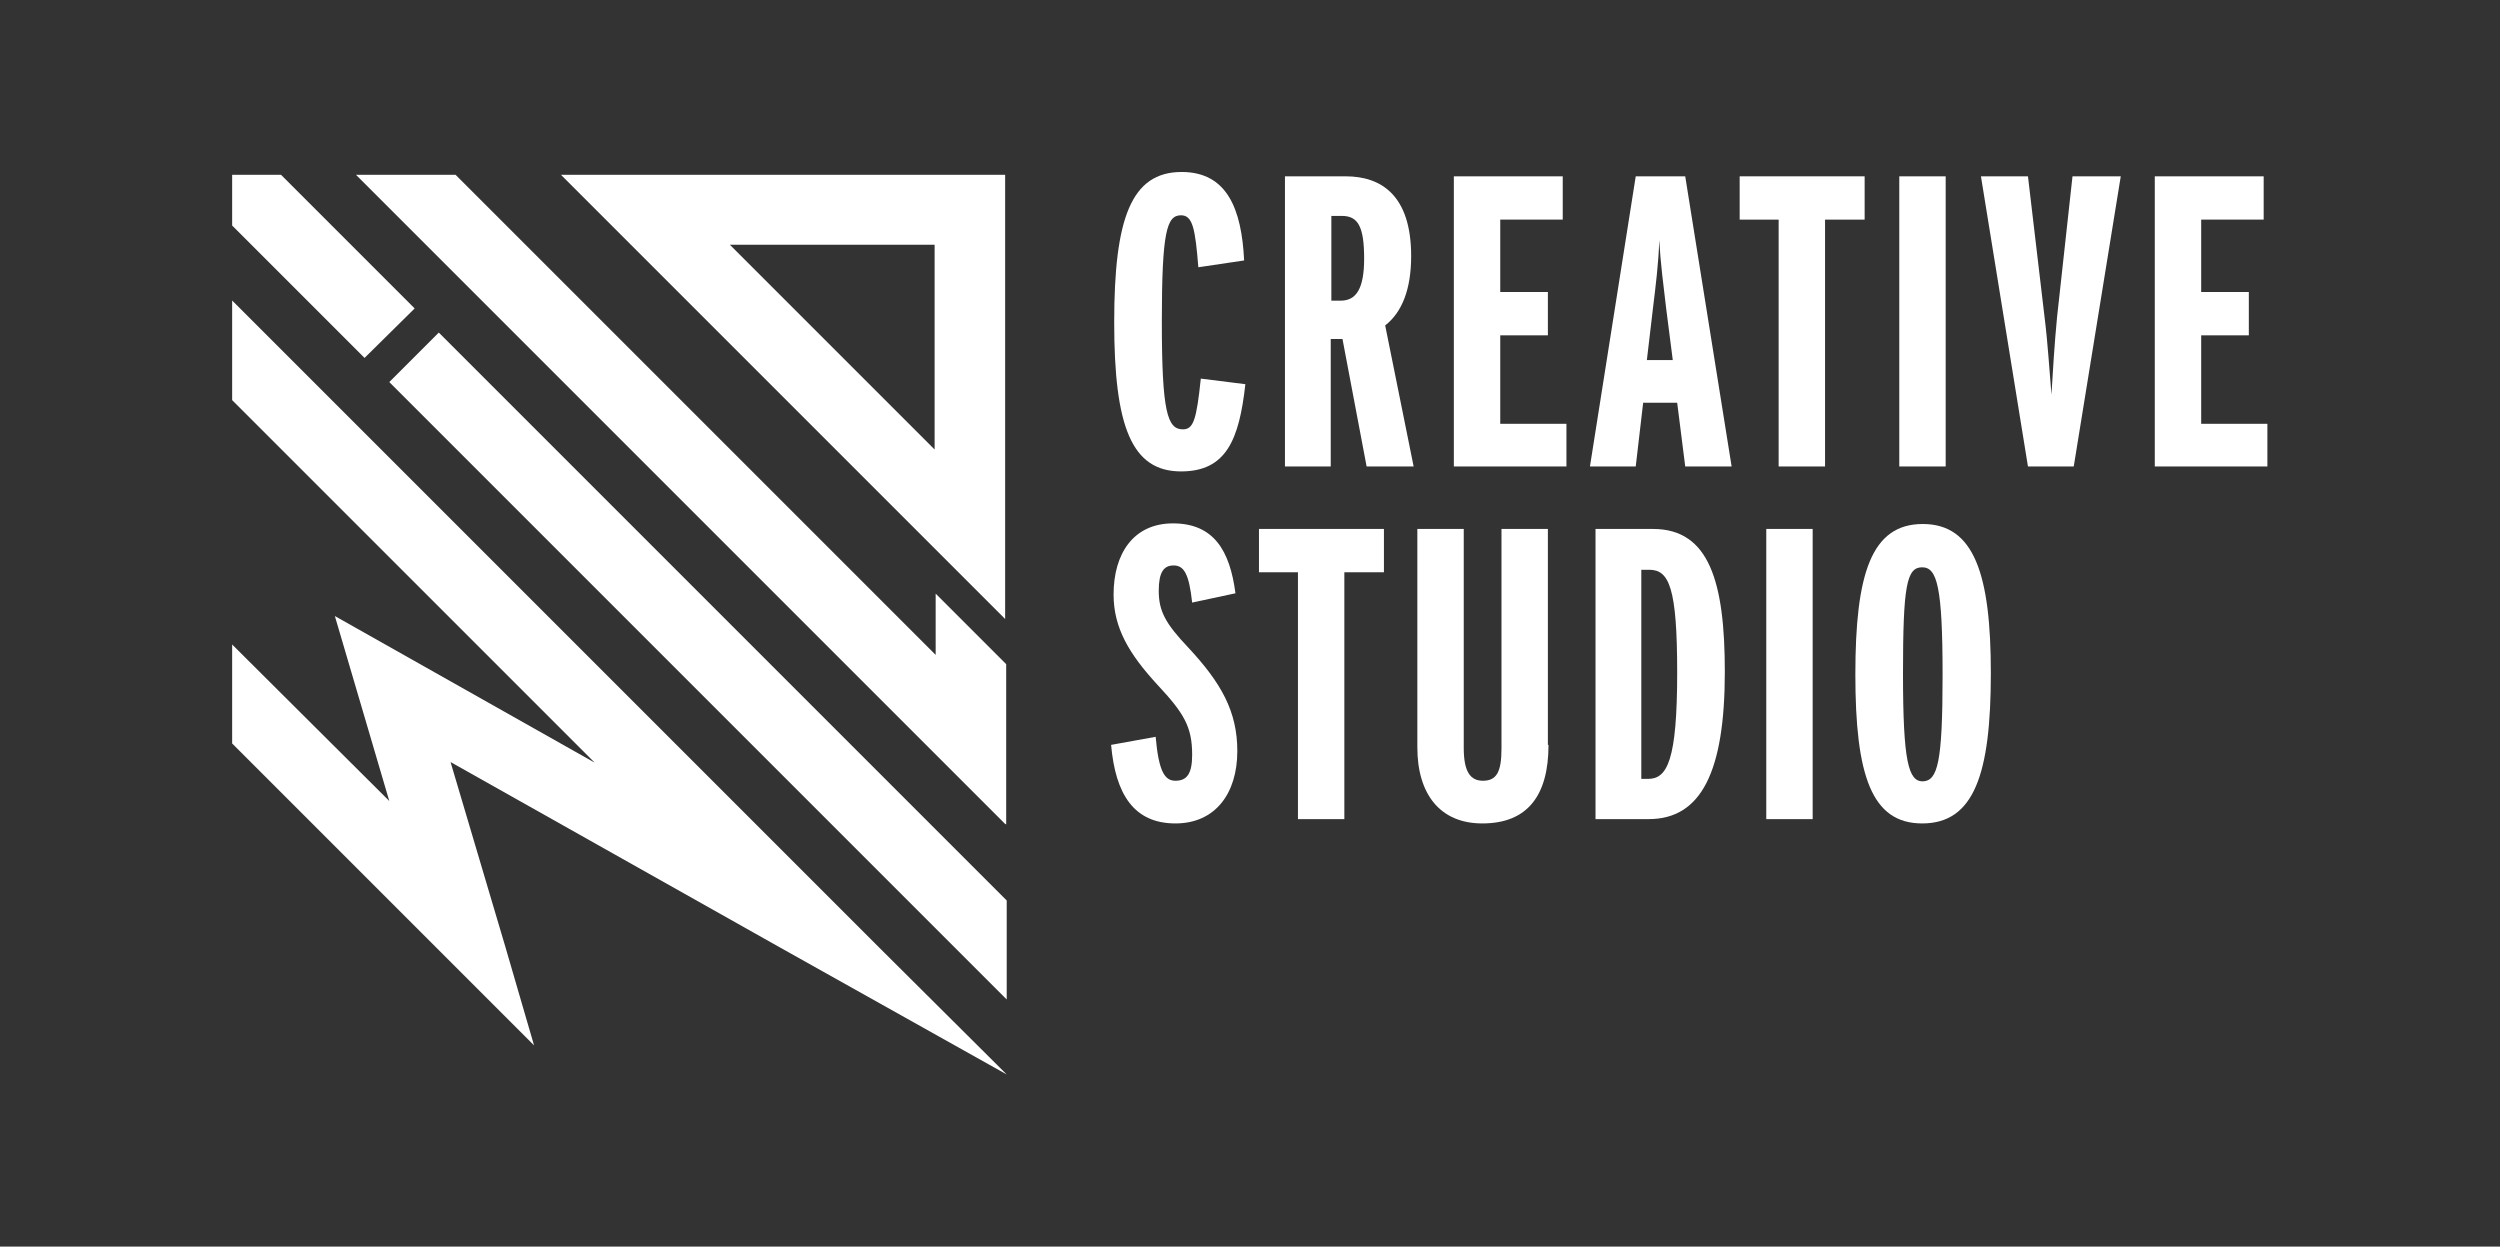
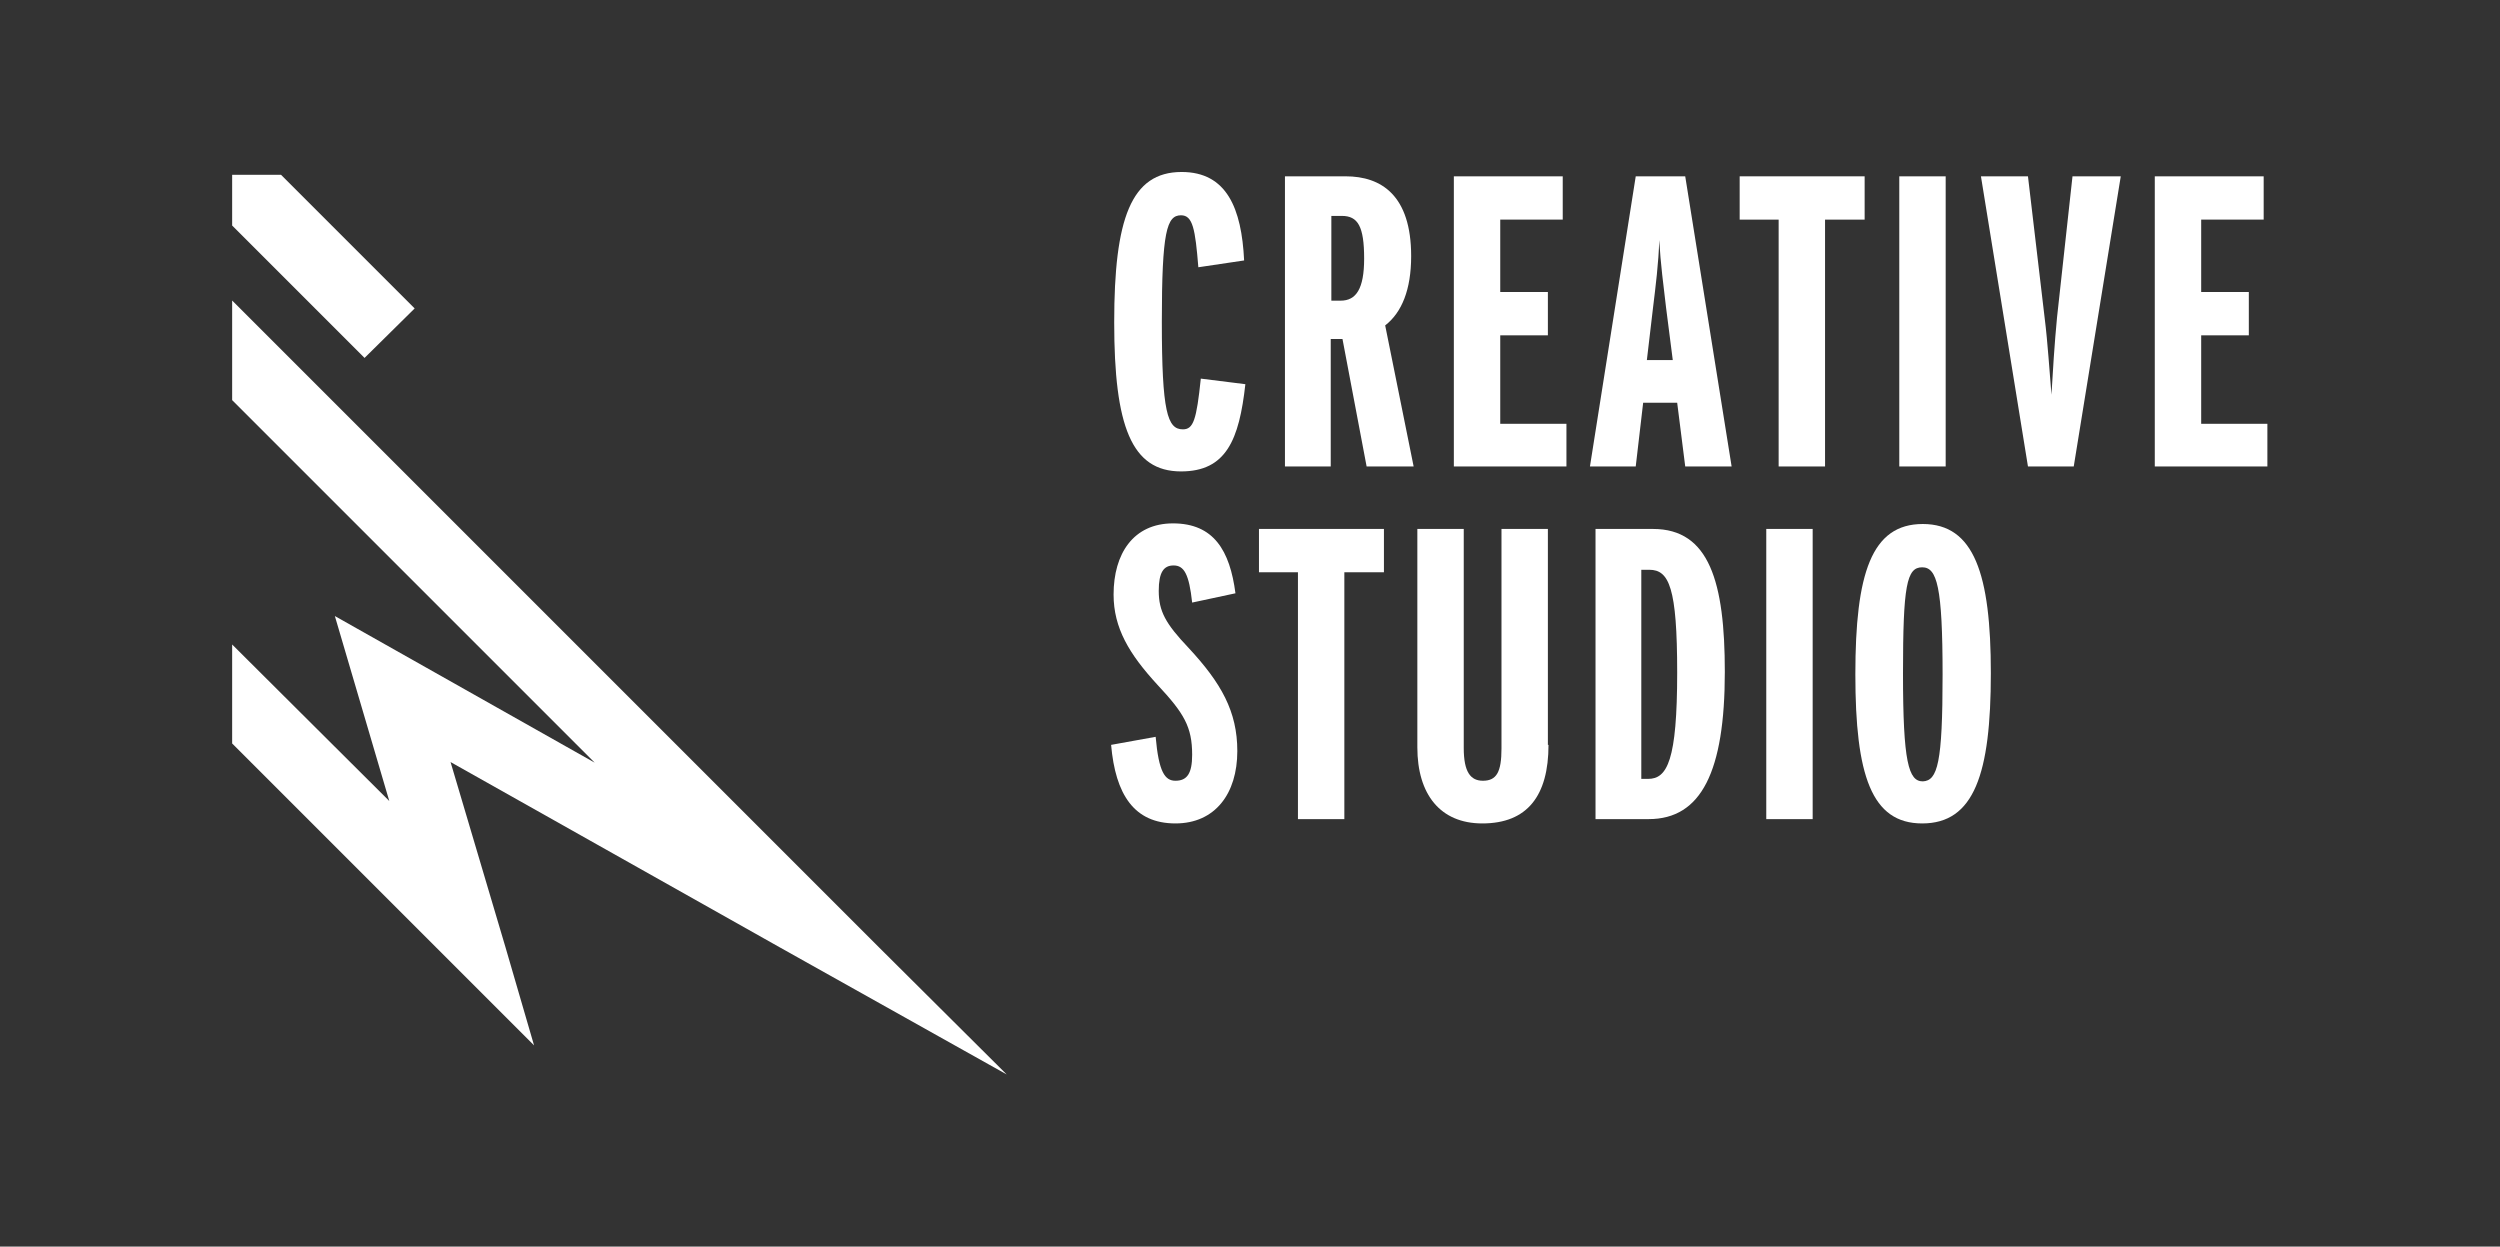
<svg xmlns="http://www.w3.org/2000/svg" version="1.1" id="Layer_1" x="0px" y="0px" viewBox="0 0 404.1 201.5" style="enable-background:new 0 0 404.1 201.5;" xml:space="preserve">
  <rect x="0" y="0" width="404.1" height="201.5" fill="#333333" stroke="none" />
  <style type="text/css">
	.st0{fill:#FFFFFF;}
</style>
  <g>
    <g id="Group_2_1_" transform="translate(-217.075 -3021.824)">
      <g id="Path_16_1_">
        <polygon class="st0" points="343.2,3175 289.9,3145 298.8,3175 303.4,3190.8 254.6,3142 254.6,3126 280,3151.3 271.2,3121.4      313.2,3145.1 254.6,3086.5 254.6,3070.4 359.2,3175 379.8,3195.5    " />
      </g>
    </g>
    <g id="Group_3_1_" transform="translate(-217.075 -3047.944)">
      <g id="Path_17_1_">
        <polygon class="st0" points="284.1,3097.8 276,3105.8 254.6,3084.4 254.6,3076.2 262.5,3076.2    " />
      </g>
      <g id="Path_18_1_">
-         <polygon class="st0" points="379.8,3193.5 379.8,3209.5 280,3109.7 288,3101.7    " />
-       </g>
+         </g>
    </g>
    <g id="Group_4_1_" transform="translate(-148.929 -3047.944)">
      <g id="Path_19_1_">
-         <path class="st0" d="M239.6,3076.2l71.8,71.8v-71.8H239.6z M300,3120.6l-33.1-33.1H300L300,3120.6z" />
-       </g>
+         </g>
    </g>
    <g id="Group_5_1_" transform="translate(-191.359 -3047.944)">
      <g id="Path_20_1_">
-         <polygon class="st0" points="354,3155.3 354,3181.2 353.8,3181.1 248.9,3076.2 265,3076.2 342.6,3153.8 342.6,3143.9    " />
-       </g>
+         </g>
    </g>
    <g>
      <g>
        <path class="st0" d="M201.3,62.1c-1,9-3.1,14.1-10.4,14.1c-8,0-10.8-7.3-10.8-24.1c0-16.7,2.7-24.3,10.9-24.3     c7.3,0,9.7,5.9,10.1,14.3l-7.4,1.1c-0.5-6.2-0.9-8.4-2.8-8.4c-2.3,0-3.1,2.6-3.1,17.2c0,14.6,0.9,17.4,3.4,17.4     c1.7,0,2.2-1.5,2.9-8.2L201.3,62.1z" />
      </g>
      <g>
        <path class="st0" d="M228.5,75.4h-7.6L217,54.8h-1.9v20.6h-7.4V28.5h9.8c5.8,0,10.6,3.1,10.6,12.9c0,5.4-1.5,9.1-4.2,11.2     L228.5,75.4z M220.5,41.8c0-5.2-1-6.9-3.6-6.9h-1.7v13.7h1.5C219.2,48.6,220.5,46.7,220.5,41.8z" />
      </g>
      <g>
        <path class="st0" d="M253.1,75.4H235V28.5h17.6v7h-10.1v11.7h7.7v7h-7.7v14.3h10.7V75.4z" />
      </g>
      <g>
        <path class="st0" d="M279.9,75.4h-7.5l-1.3-10.3h-5.5l-1.2,10.3H257l7.4-46.9h8L279.9,75.4z M270.4,58.3l-1.1-8.6     c-0.4-3.4-0.9-7.2-1.1-10.9c-0.1,3.7-0.6,7.6-1,10.9l-1,8.5H270.4z" />
      </g>
      <g>
        <path class="st0" d="M301.4,35.5H295v39.9h-7.5V35.5h-6.3v-7h20.2V35.5z" />
      </g>
      <g>
        <path class="st0" d="M314.6,75.4H307V28.5h7.5V75.4z" />
      </g>
      <g>
        <path class="st0" d="M342.8,28.5l-7.6,46.9h-7.4l-7.6-46.9h7.6l2.7,22.9c0.5,4,0.8,8.9,1.1,12.4c0.2-3.5,0.5-8.4,0.9-12.5     l2.5-22.8H342.8z" />
      </g>
      <g>
        <path class="st0" d="M366.5,75.4h-18.2V28.5h17.6v7h-10.1v11.7h7.7v7h-7.7v14.3h10.7V75.4z" />
      </g>
      <g>
        <path class="st0" d="M200,121.4c0,6.9-3.6,11.7-10,11.7c-6.7,0-9.7-4.7-10.4-12.7l7.2-1.3c0.5,5.7,1.5,7.1,3.2,7.1     c1.9,0,2.7-1.2,2.7-4.2c0-4.5-1.3-6.7-5.6-11.3c-4.6-5-7.1-9.2-7.1-14.6c0-6.6,3.2-11.5,9.6-11.5c6.6,0,9.2,4.4,10.1,11.3l-7,1.5     c-0.5-4.6-1.3-6-3-6c-1.6,0-2.4,1.1-2.4,4.1c0,3.3,1.1,5.3,4.8,9.2C197.4,110.4,200,115,200,121.4z" />
      </g>
      <g>
        <path class="st0" d="M223.7,92.5h-6.4v39.9h-7.5V92.5h-6.3v-7h20.2V92.5z" />
      </g>
      <g>
-         <path class="st0" d="M250.3,120.4c0,8.2-3.4,12.7-10.7,12.7c-6.8,0-10.5-4.7-10.5-12.3V85.5h7.5v35.4c0,3.9,1.1,5.3,3.1,5.3     c2.2,0,3-1.4,3-5.2V85.5h7.5V120.4z" />
+         <path class="st0" d="M250.3,120.4c0,8.2-3.4,12.7-10.7,12.7c-6.8,0-10.5-4.7-10.5-12.3V85.5h7.5v35.4c0,3.9,1.1,5.3,3.1,5.3     c2.2,0,3-1.4,3-5.2V85.5h7.5V120.4" />
      </g>
      <g>
        <path class="st0" d="M278.8,108.6c0,16.1-3.8,23.8-12.3,23.8h-8.6V85.5h9.3C276.3,85.5,278.8,94.1,278.8,108.6z M271.1,108.7     c0-13.7-1.3-16.6-4.5-16.6h-1.3v33.8h1.1C269.5,125.9,271.1,122.9,271.1,108.7z" />
      </g>
      <g>
        <path class="st0" d="M293,132.4h-7.5V85.5h7.5V132.4z" />
      </g>
      <g>
        <path class="st0" d="M321.8,108.8c0,16.3-2.7,24.3-11.1,24.3c-8.2,0-10.8-7.8-10.8-24.1c0-16.3,2.6-24.3,10.9-24.3     S321.8,92.8,321.8,108.8z M314,109.1c0-14.3-0.9-17.4-3.3-17.4c-2.5,0-3.1,2.9-3.1,17.2c0,14.3,0.9,17.4,3.2,17.4     C313.2,126.2,314,123.3,314,109.1z" />
      </g>
    </g>
  </g>
</svg>